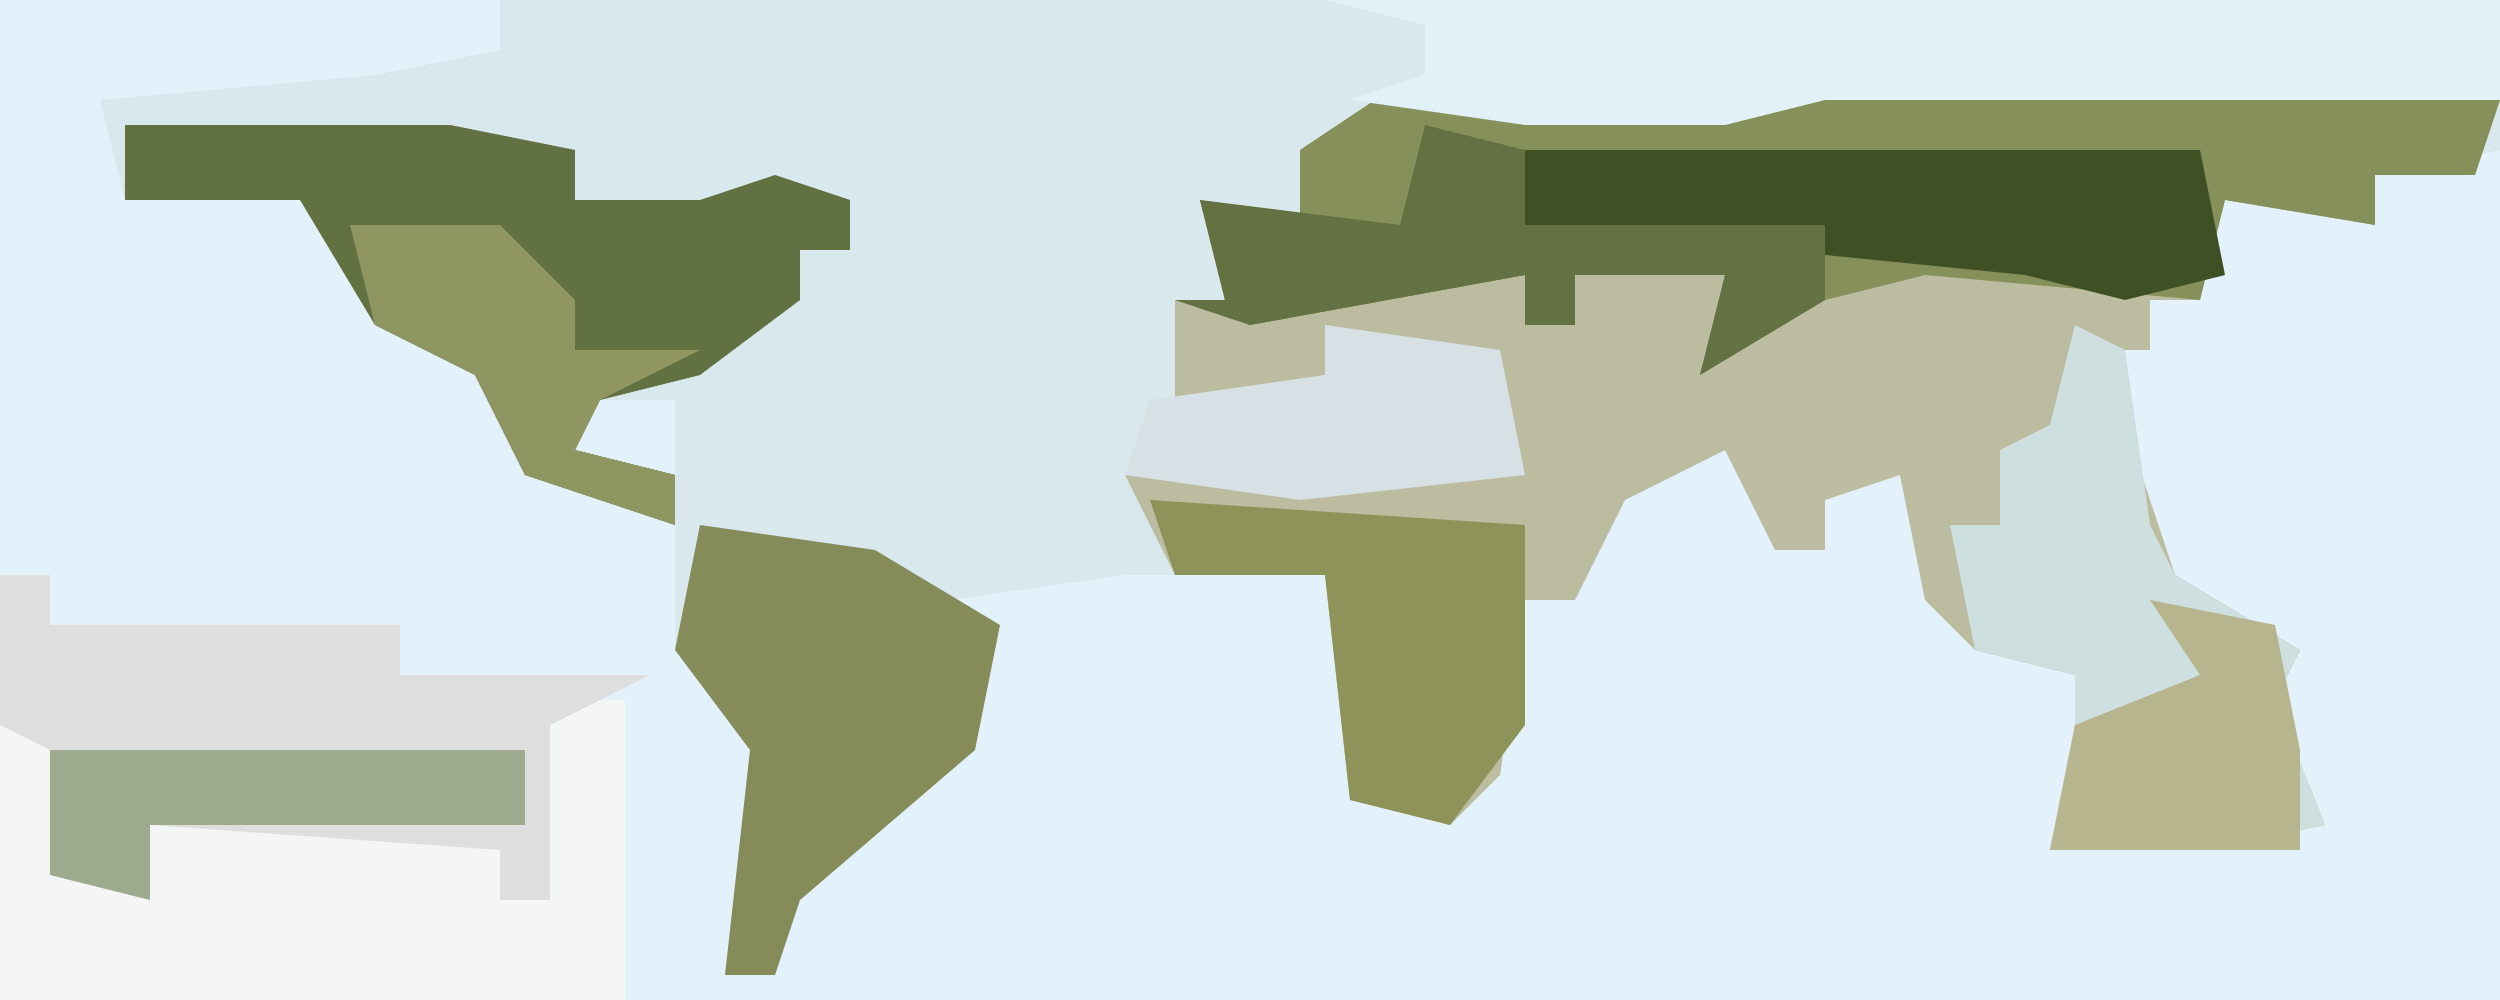
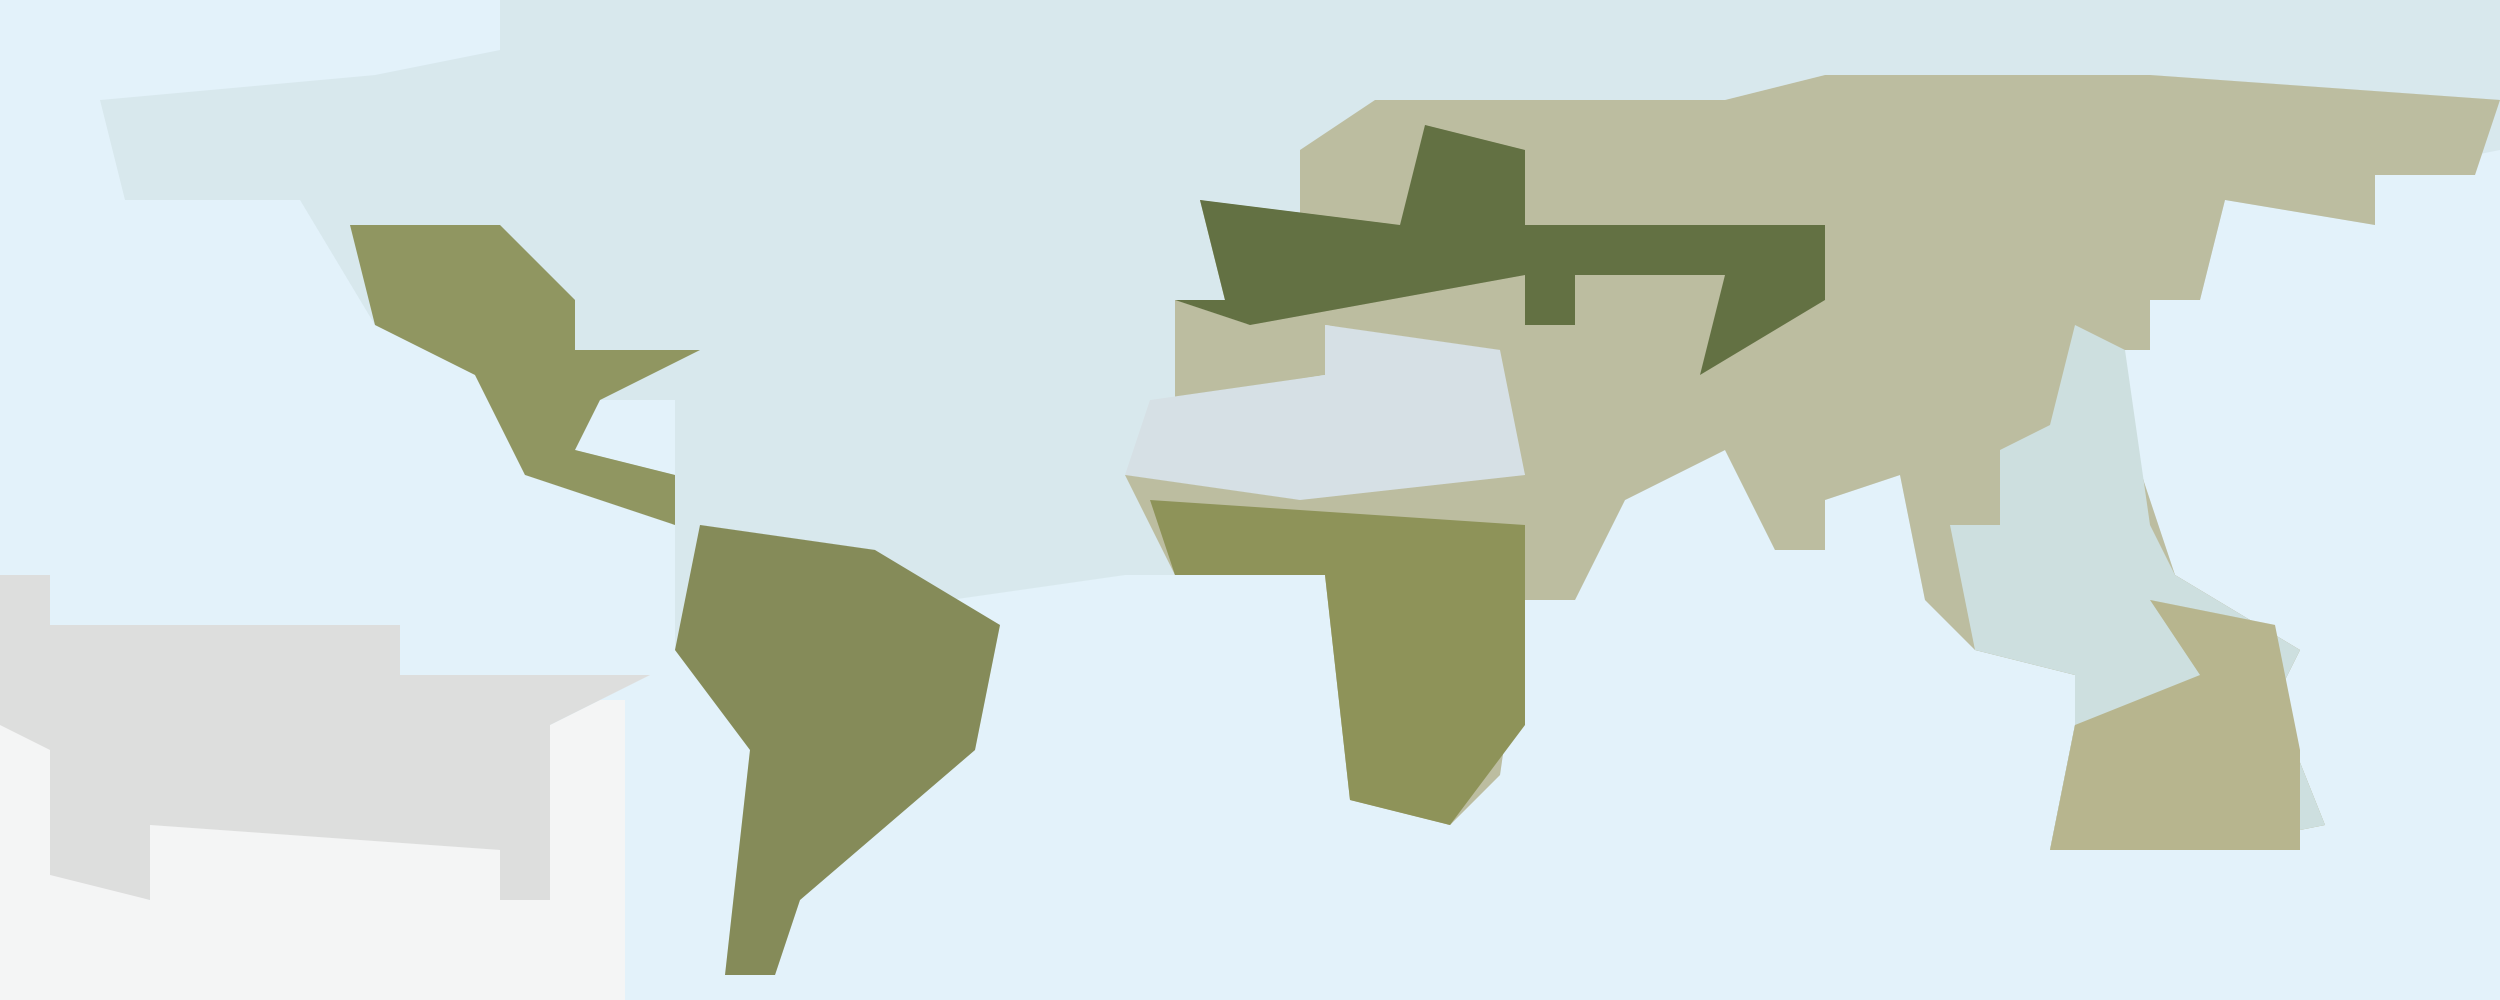
<svg xmlns="http://www.w3.org/2000/svg" version="1.1" width="100" height="40">
  <path d="M0,0 L100,0 L100,40 L0,40 Z " fill="#E3F2FA" transform="translate(0,0)" />
  <path d="M0,0 L80,0 L80,6 L75,7 L75,9 L69,8 L68,12 L66,12 L66,14 L64,14 L67,23 L72,26 L71,28 L73,33 L68,34 L62,34 L63,29 L63,27 L59,26 L57,24 L56,19 L53,20 L53,22 L51,22 L49,18 L45,20 L43,24 L41,24 L40,31 L38,33 L34,32 L33,23 L27,23 L25,23 L18,24 L20,25 L19,30 L12,36 L11,39 L9,39 L10,30 L7,26 L7,16 L3,16 L3,18 L7,19 L7,21 L1,19 L-1,15 L-5,13 L-8,8 L-15,8 L-16,4 L-5,3 L0,2 Z " fill="#D8E8ED" transform="translate(20,0)" />
  <path d="M0,0 L13,0 L27,1 L26,4 L22,4 L22,6 L16,5 L15,9 L13,9 L13,11 L11,11 L14,20 L19,23 L18,25 L20,30 L15,31 L9,31 L10,26 L10,24 L6,23 L4,21 L3,16 L0,17 L0,19 L-2,19 L-4,15 L-8,17 L-10,21 L-12,21 L-13,28 L-15,30 L-19,29 L-20,20 L-26,20 L-28,16 L-12,16 L-15,11 L-20,10 L-20,12 L-26,13 L-26,9 L-24,9 L-25,5 L-21,6 L-21,3 L-18,1 L-4,1 Z " fill="#BCBDA0" transform="translate(73,3)" />
-   <path d="M0,0 L13,0 L27,1 L26,4 L22,4 L22,6 L16,5 L15,9 L4,8 L0,9 L-5,12 L-4,8 L-10,8 L-10,10 L-12,10 L-12,8 L-23,10 L-26,9 L-24,9 L-25,5 L-21,6 L-21,3 L-18,1 L-4,1 Z " fill="#86905A" transform="translate(73,3)" />
  <path d="M0,0 L1,0 L1,12 L-24,12 L-24,1 L-11,1 L-11,2 L-22,2 L-21,7 L-18,8 L-18,5 L-3,5 L-4,8 L-2,8 L-2,1 Z " fill="#F4F5F5" transform="translate(24,28)" />
-   <path d="M0,0 L13,0 L18,1 L18,3 L23,3 L26,2 L29,3 L29,5 L27,5 L27,7 L23,10 L19,11 L18,13 L22,14 L22,16 L16,14 L14,10 L10,8 L7,3 L0,3 Z " fill="#627141" transform="translate(5,5)" />
-   <path d="M0,0 L47,0 L47,4 L20,4 L16,5 L8,5 L1,4 L4,3 L4,1 Z " fill="#E2F1F8" transform="translate(53,0)" />
  <path d="M0,0 L2,0 L2,2 L16,2 L16,4 L26,4 L22,6 L22,13 L20,13 L20,11 L6,10 L6,13 L2,12 L2,7 L0,6 Z " fill="#DDDEDD" transform="translate(0,23)" />
  <path d="M0,0 L2,1 L3,8 L4,10 L9,13 L8,15 L10,20 L5,21 L-1,21 L0,16 L0,14 L-4,13 L-5,8 L-3,8 L-3,5 L-1,4 Z " fill="#CDDFDF" transform="translate(83,13)" />
  <path d="M0,0 L7,1 L12,4 L11,9 L4,15 L3,18 L1,18 L2,9 L-1,5 Z " fill="#858B59" transform="translate(28,21)" />
-   <path d="M0,0 L27,0 L28,5 L24,6 L20,5 L0,3 Z " fill="#3F5025" transform="translate(61,6)" />
  <path d="M0,0 L15,1 L15,9 L12,13 L8,12 L7,3 L1,3 Z " fill="#8E9359" transform="translate(46,20)" />
  <path d="M0,0 L4,1 L4,4 L16,4 L16,7 L11,10 L12,6 L6,6 L6,8 L4,8 L4,6 L-7,8 L-10,7 L-8,7 L-9,3 L-1,4 Z " fill="#637143" transform="translate(57,5)" />
  <path d="M0,0 L7,1 L8,6 L-1,7 L-8,6 L-7,3 L0,2 Z " fill="#D6E0E5" transform="translate(53,13)" />
  <path d="M0,0 L6,0 L9,3 L9,5 L14,5 L10,7 L9,9 L13,10 L13,12 L7,10 L5,6 L1,4 Z " fill="#909661" transform="translate(14,9)" />
-   <path d="M0,0 L19,0 L19,3 L4,3 L4,6 L0,5 Z " fill="#9EAA8E" transform="translate(2,30)" />
  <path d="M0,0 L5,1 L6,6 L6,10 L-4,10 L-3,5 L2,3 Z " fill="#B7B58E" transform="translate(86,24)" />
</svg>